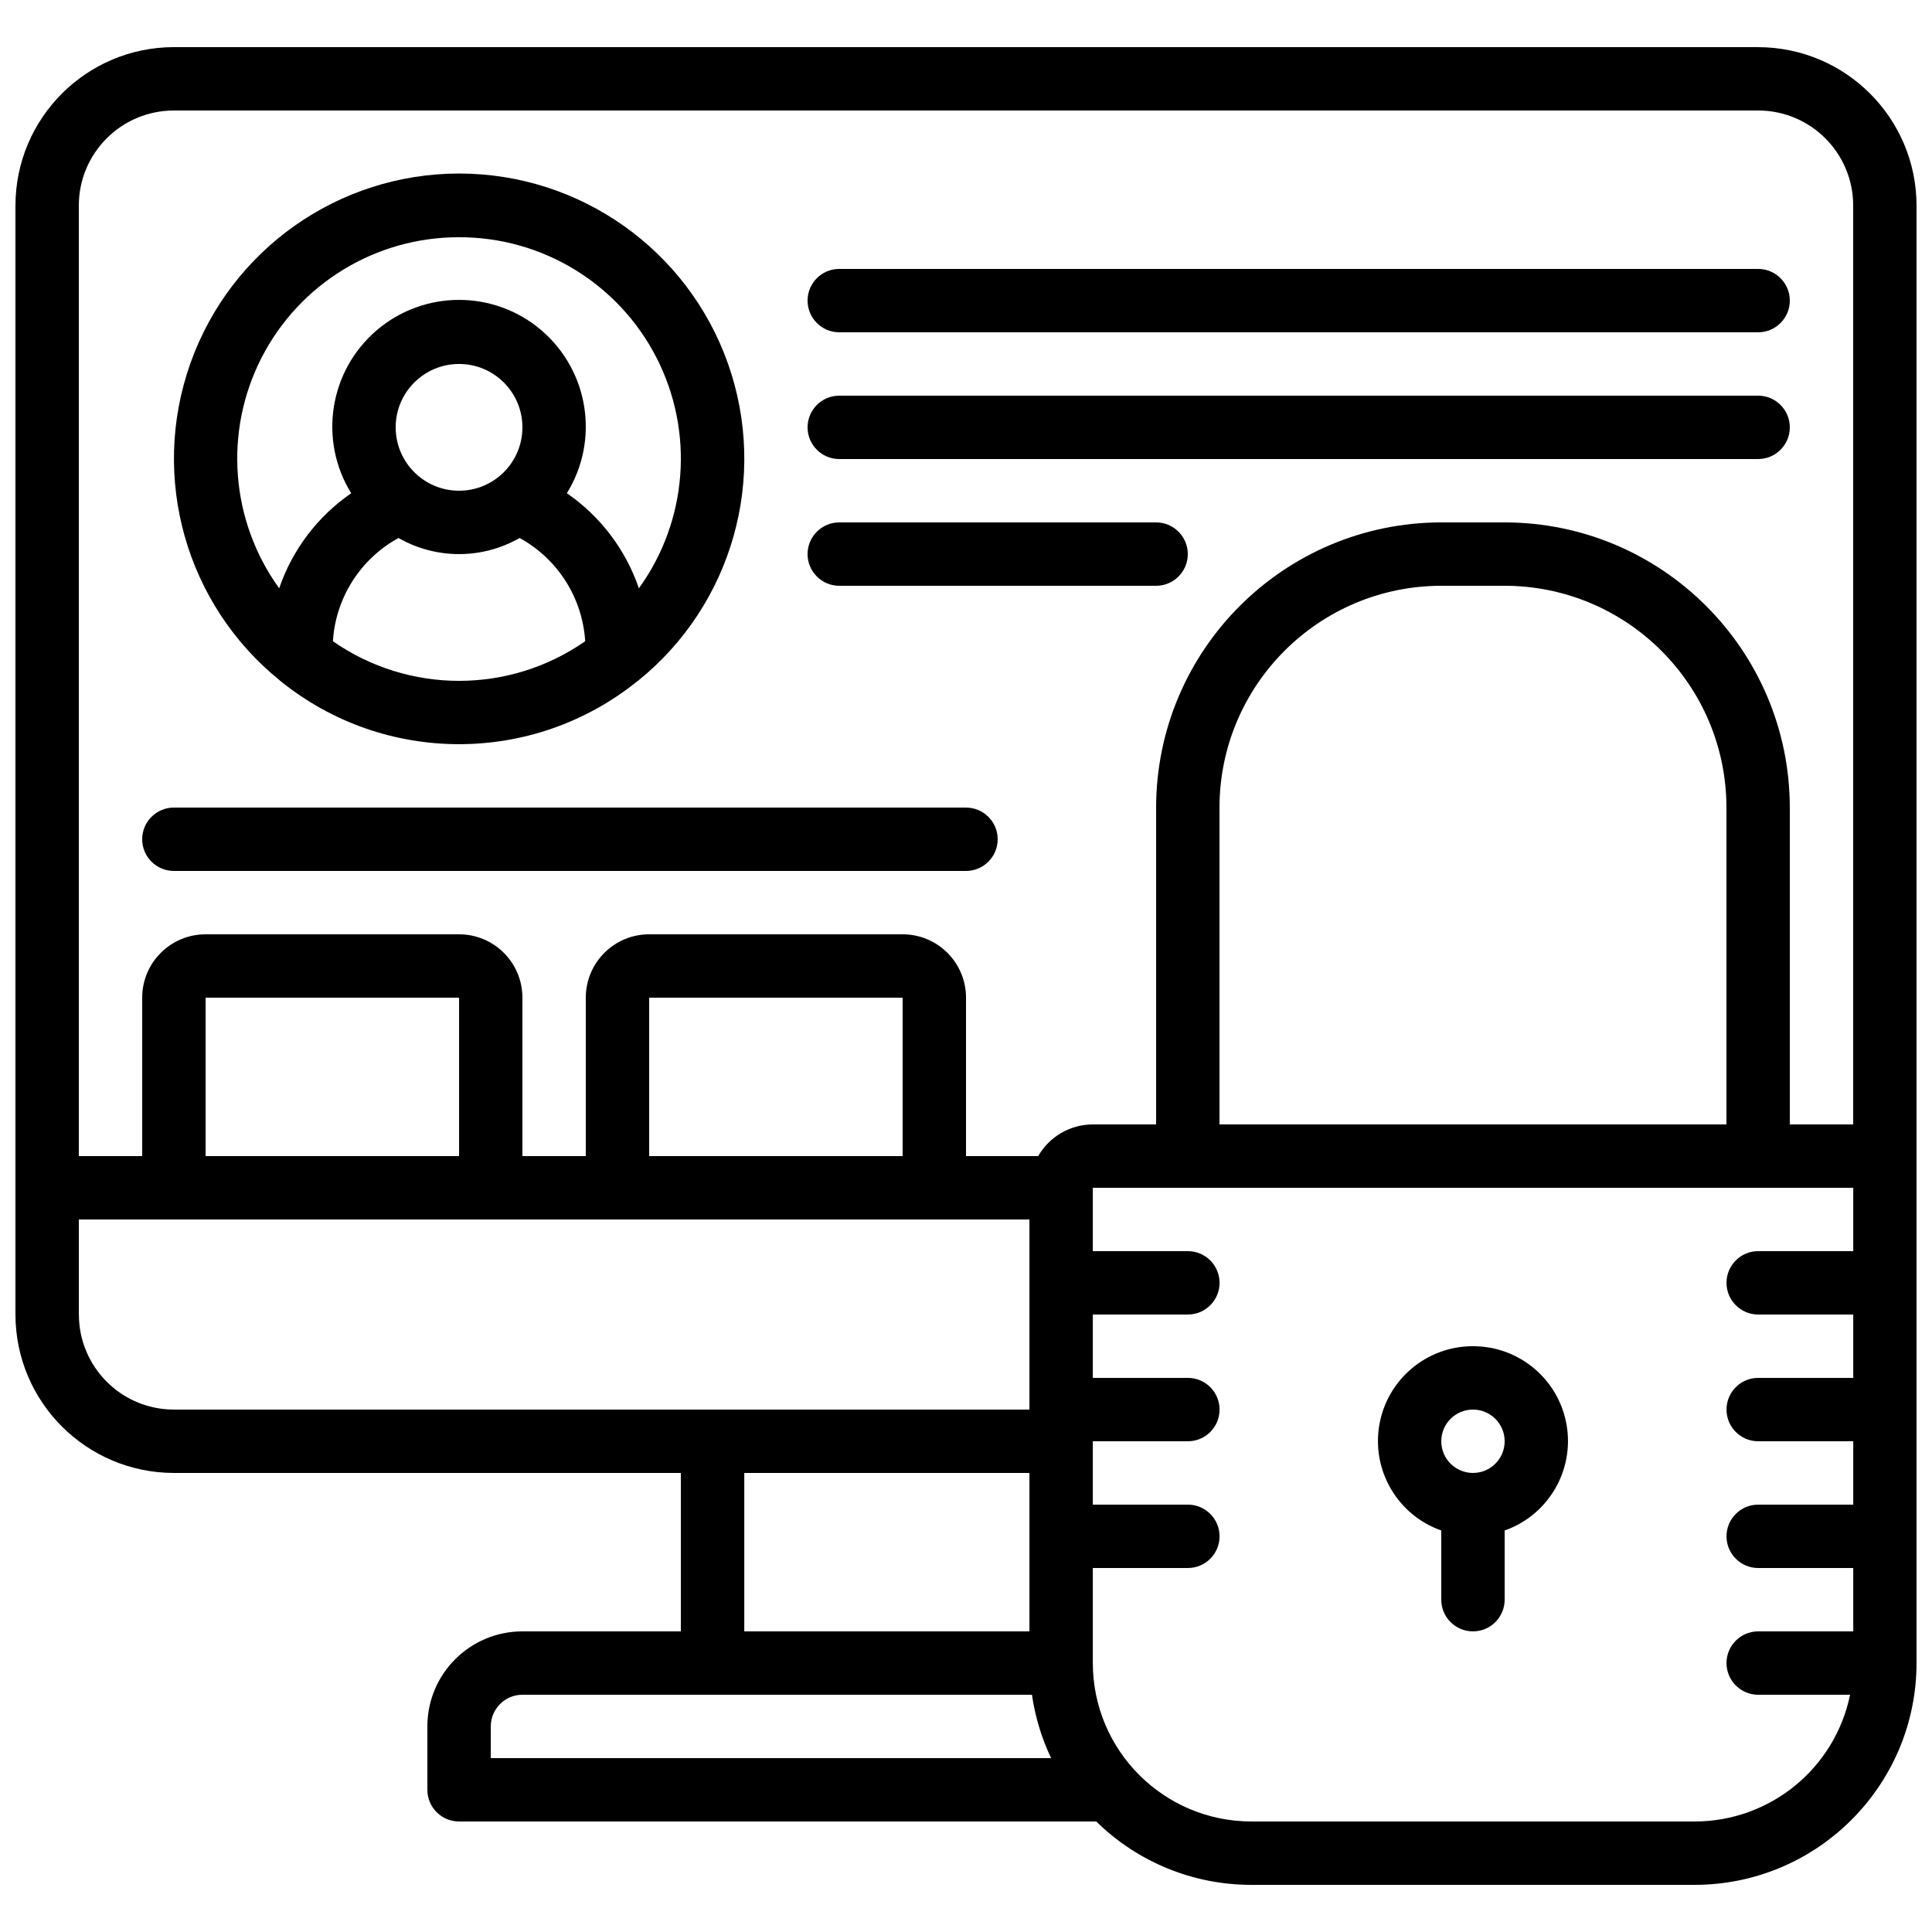
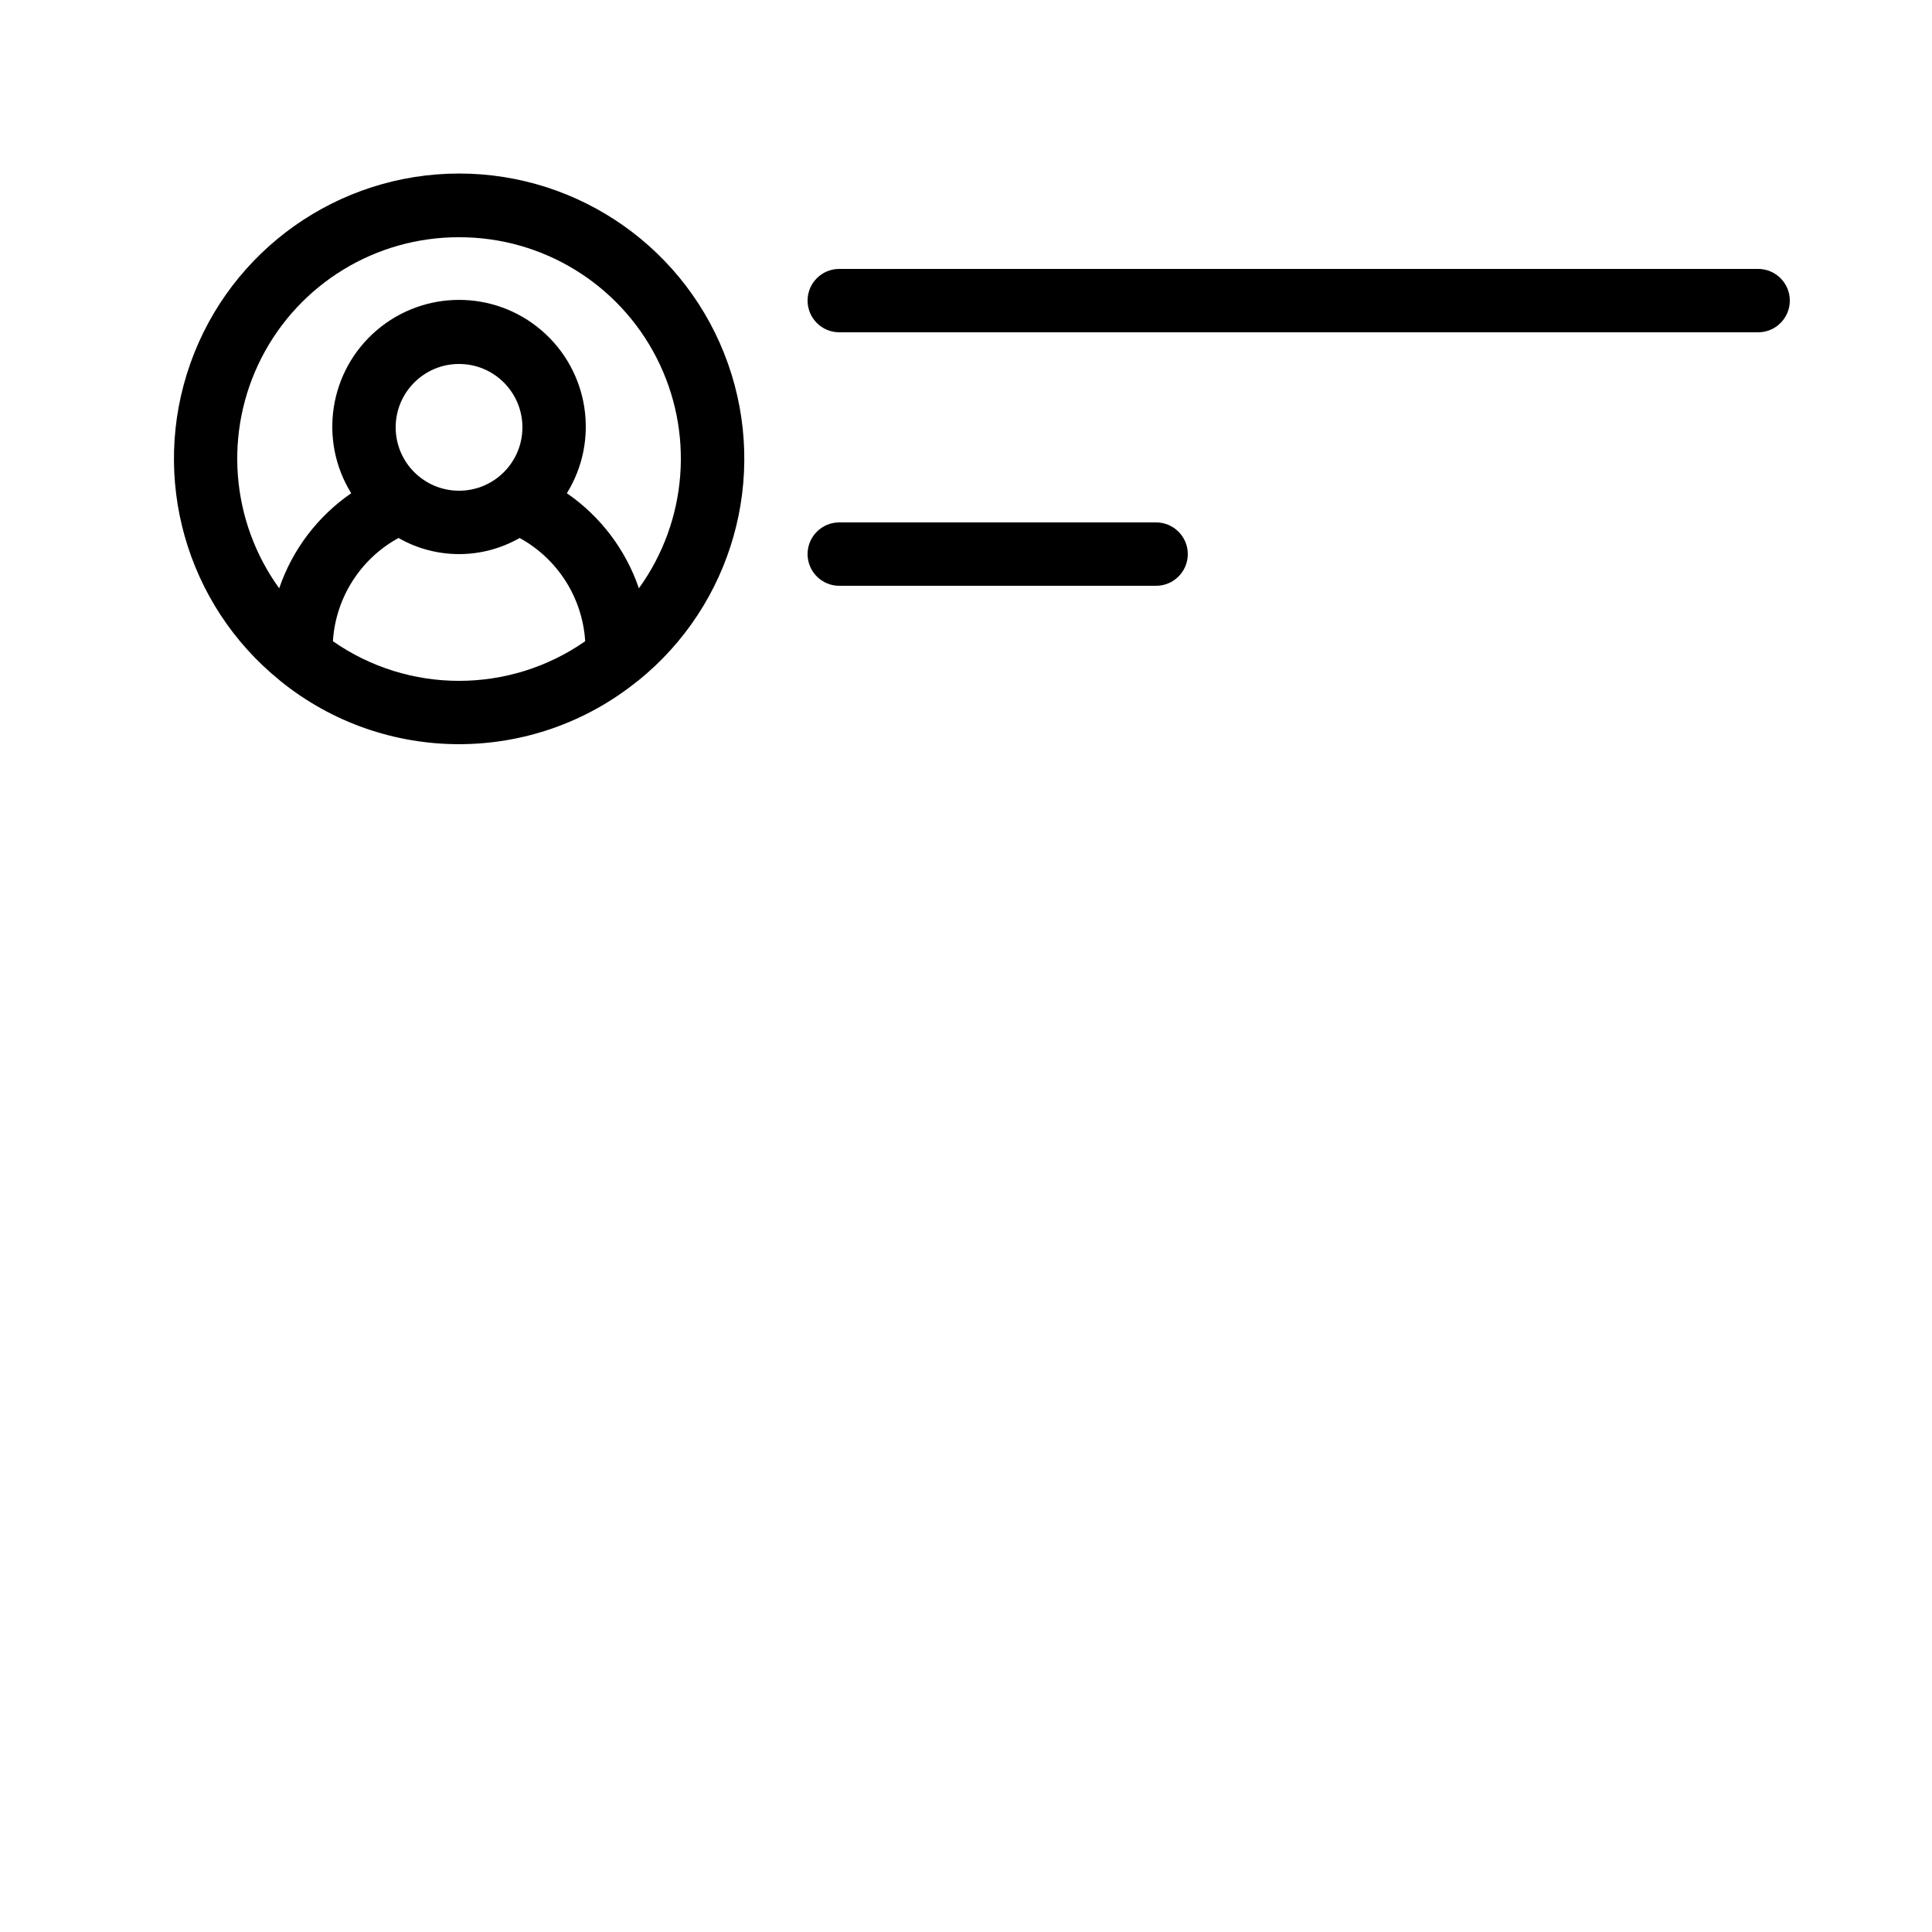
<svg xmlns="http://www.w3.org/2000/svg" width="800px" height="800px" version="1.1" viewBox="144 144 512 512">
  <defs>
    <clipPath id="a">
-       <path d="m148.09 156h503.81v488h-503.81z" />
-     </clipPath>
+       </clipPath>
  </defs>
  <g clip-path="url(#a)">
    <path d="m609.92 156.49h-419.84c-23.176 0.027-41.957 18.809-41.984 41.984v293.89c0.027 23.176 18.809 41.957 41.984 41.984h134.35v41.984h-41.984c-13.91 0-25.188 11.277-25.188 25.191v16.793c0 4.637 3.758 8.395 8.395 8.395h168.87c10.949 10.77 25.691 16.801 41.051 16.797h117.55c32.445-0.039 58.742-26.332 58.777-58.777v-386.25c-0.027-23.176-18.809-41.957-41.984-41.984zm-419.84 16.793h419.84c13.914 0 25.191 11.277 25.191 25.191v243.51h-16.793v-83.969c-0.047-41.719-33.855-75.527-75.57-75.574h-16.797c-41.715 0.047-75.523 33.855-75.57 75.574v83.969h-16.793c-5.973 0.016-11.484 3.215-14.461 8.395h-19.125v-41.984c0-9.273-7.519-16.793-16.797-16.793h-67.172c-9.277 0-16.793 7.519-16.793 16.793v41.984h-16.797v-41.984c0-9.273-7.516-16.793-16.793-16.793h-67.172c-9.277 0-16.797 7.519-16.797 16.793v41.984h-16.793v-251.9c0-13.914 11.277-25.191 25.191-25.191zm352.67 268.7h-75.574v-83.969c0.039-32.449 26.332-58.742 58.777-58.777h16.797c32.445 0.035 58.738 26.328 58.777 58.777v83.969zm-159.54 8.395h-67.172v-41.984h67.172zm-117.55 0h-67.172v-41.984h67.172zm-100.76 41.984v-25.191h251.91v50.383h-226.71c-13.914 0-25.191-11.277-25.191-25.191zm176.34 41.984h75.57v41.984h-75.57zm-67.176 67.176c0-4.637 3.758-8.398 8.395-8.398h135.02c0.836 5.824 2.547 11.484 5.078 16.793h-148.5zm319.08 25.188h-117.55c-23.176-0.027-41.957-18.805-41.984-41.98v-25.191h25.191c4.637 0 8.395-3.762 8.395-8.398s-3.758-8.395-8.395-8.395h-25.191v-16.797h25.191c4.637 0 8.395-3.758 8.395-8.395 0-4.637-3.758-8.398-8.395-8.398h-25.191v-16.793h25.191c4.637 0 8.395-3.758 8.395-8.398 0-4.637-3.758-8.395-8.395-8.395h-25.191v-16.793h201.52v16.793h-25.191c-4.637 0-8.395 3.758-8.395 8.395 0 4.641 3.758 8.398 8.395 8.398h25.191v16.793h-25.191c-4.637 0-8.395 3.762-8.395 8.398 0 4.637 3.758 8.395 8.395 8.395h25.191v16.797h-25.191c-4.637 0-8.395 3.758-8.395 8.395s3.758 8.398 8.395 8.398h25.191v16.793h-25.191c-4.637 0-8.395 3.758-8.395 8.398 0 4.637 3.758 8.395 8.395 8.395h24.352c-4.016 19.535-21.199 33.562-41.145 33.586z" />
  </g>
  <path d="m218.16 324.35 0.16 0.125c27.539 22.273 66.879 22.328 94.48 0.137 0.125-0.102 0.262-0.18 0.387-0.285 24.902-20.137 34.41-53.777 23.734-83.969-10.68-30.188-39.227-50.371-71.246-50.371-32.023 0-60.57 20.184-71.246 50.371-10.68 30.191-1.172 63.832 23.73 83.969zm14.066-10.422c0.719-11.496 7.277-21.82 17.379-27.355 9.945 5.691 22.16 5.691 32.102 0 10.102 5.539 16.66 15.867 17.375 27.363-20.09 13.996-46.77 13.996-66.855 0zm33.426-39.883c-9.273 0-16.793-7.519-16.793-16.793 0-9.277 7.519-16.797 16.793-16.797 9.277 0 16.793 7.519 16.793 16.797 0 9.273-7.516 16.793-16.793 16.793zm0-67.176c22.059-0.043 42.273 12.289 52.328 31.922 10.059 19.629 8.254 43.238-4.668 61.117-3.488-10.23-10.18-19.066-19.086-25.191 8.699-14.082 5.844-32.402-6.731-43.168-12.57-10.766-31.113-10.766-43.688 0-12.574 10.766-15.43 29.086-6.731 43.168-8.902 6.125-15.598 14.961-19.086 25.191-12.918-17.879-14.723-41.488-4.668-61.117 10.059-19.633 30.273-31.965 52.328-31.922z" />
-   <path d="m190.08 374.81h209.92c4.637 0 8.395-3.762 8.395-8.398 0-4.637-3.758-8.395-8.395-8.395h-209.92c-4.637 0-8.398 3.758-8.398 8.395 0 4.637 3.762 8.398 8.398 8.398z" />
  <path d="m366.41 232.06h243.51c4.637 0 8.398-3.762 8.398-8.398 0-4.637-3.762-8.395-8.398-8.395h-243.51c-4.637 0-8.395 3.758-8.395 8.395 0 4.637 3.758 8.398 8.395 8.398z" />
-   <path d="m366.41 265.65h243.51c4.637 0 8.398-3.758 8.398-8.395 0-4.641-3.762-8.398-8.398-8.398h-243.51c-4.637 0-8.395 3.758-8.395 8.398 0 4.637 3.758 8.395 8.395 8.395z" />
  <path d="m366.41 299.24h83.969c4.637 0 8.398-3.762 8.398-8.398 0-4.637-3.762-8.398-8.398-8.398h-83.969c-4.637 0-8.395 3.762-8.395 8.398 0 4.637 3.758 8.398 8.395 8.398z" />
-   <path d="m534.35 500.76c-12.254-0.023-22.738 8.793-24.816 20.871-2.074 12.078 4.859 23.891 16.418 27.965v18.336c0 4.641 3.762 8.398 8.398 8.398 4.637 0 8.398-3.758 8.398-8.398v-18.336c11.559-4.074 18.492-15.887 16.418-27.965-2.078-12.078-12.562-20.895-24.816-20.871zm0 33.586c-4.637 0-8.398-3.758-8.398-8.398 0-4.637 3.762-8.395 8.398-8.395 4.637 0 8.398 3.758 8.398 8.395 0 4.641-3.762 8.398-8.398 8.398z" />
</svg>